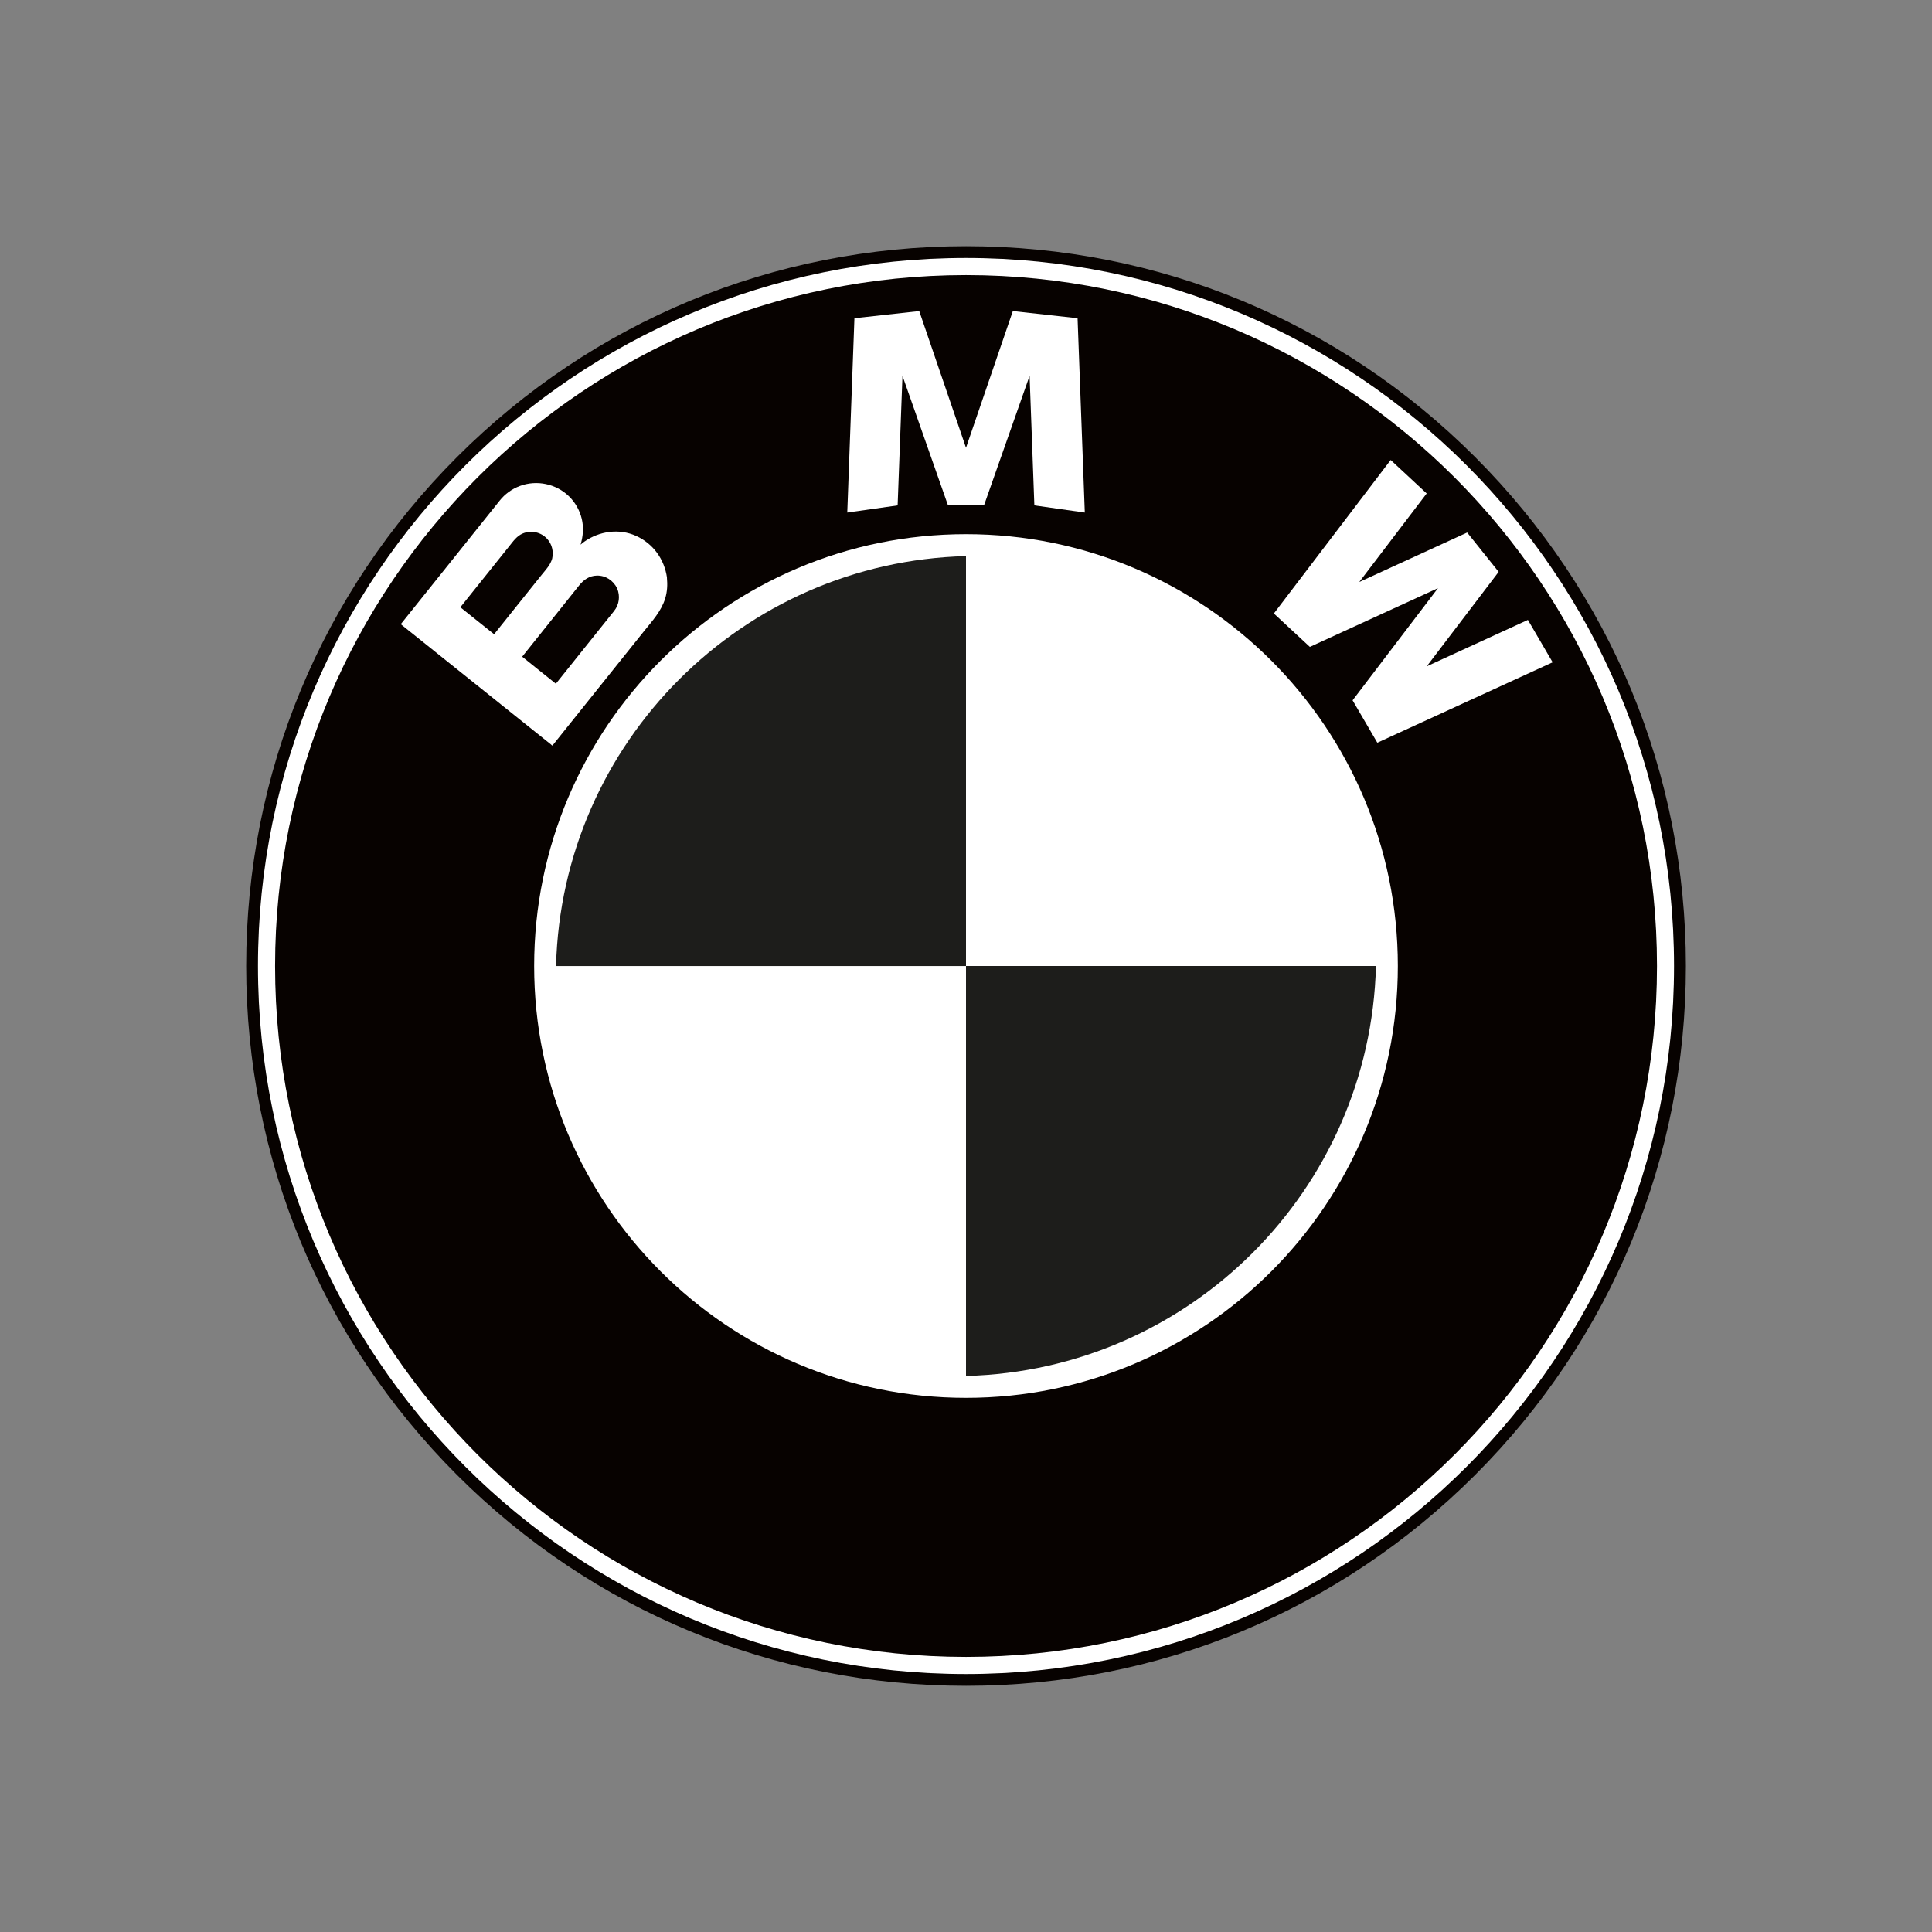
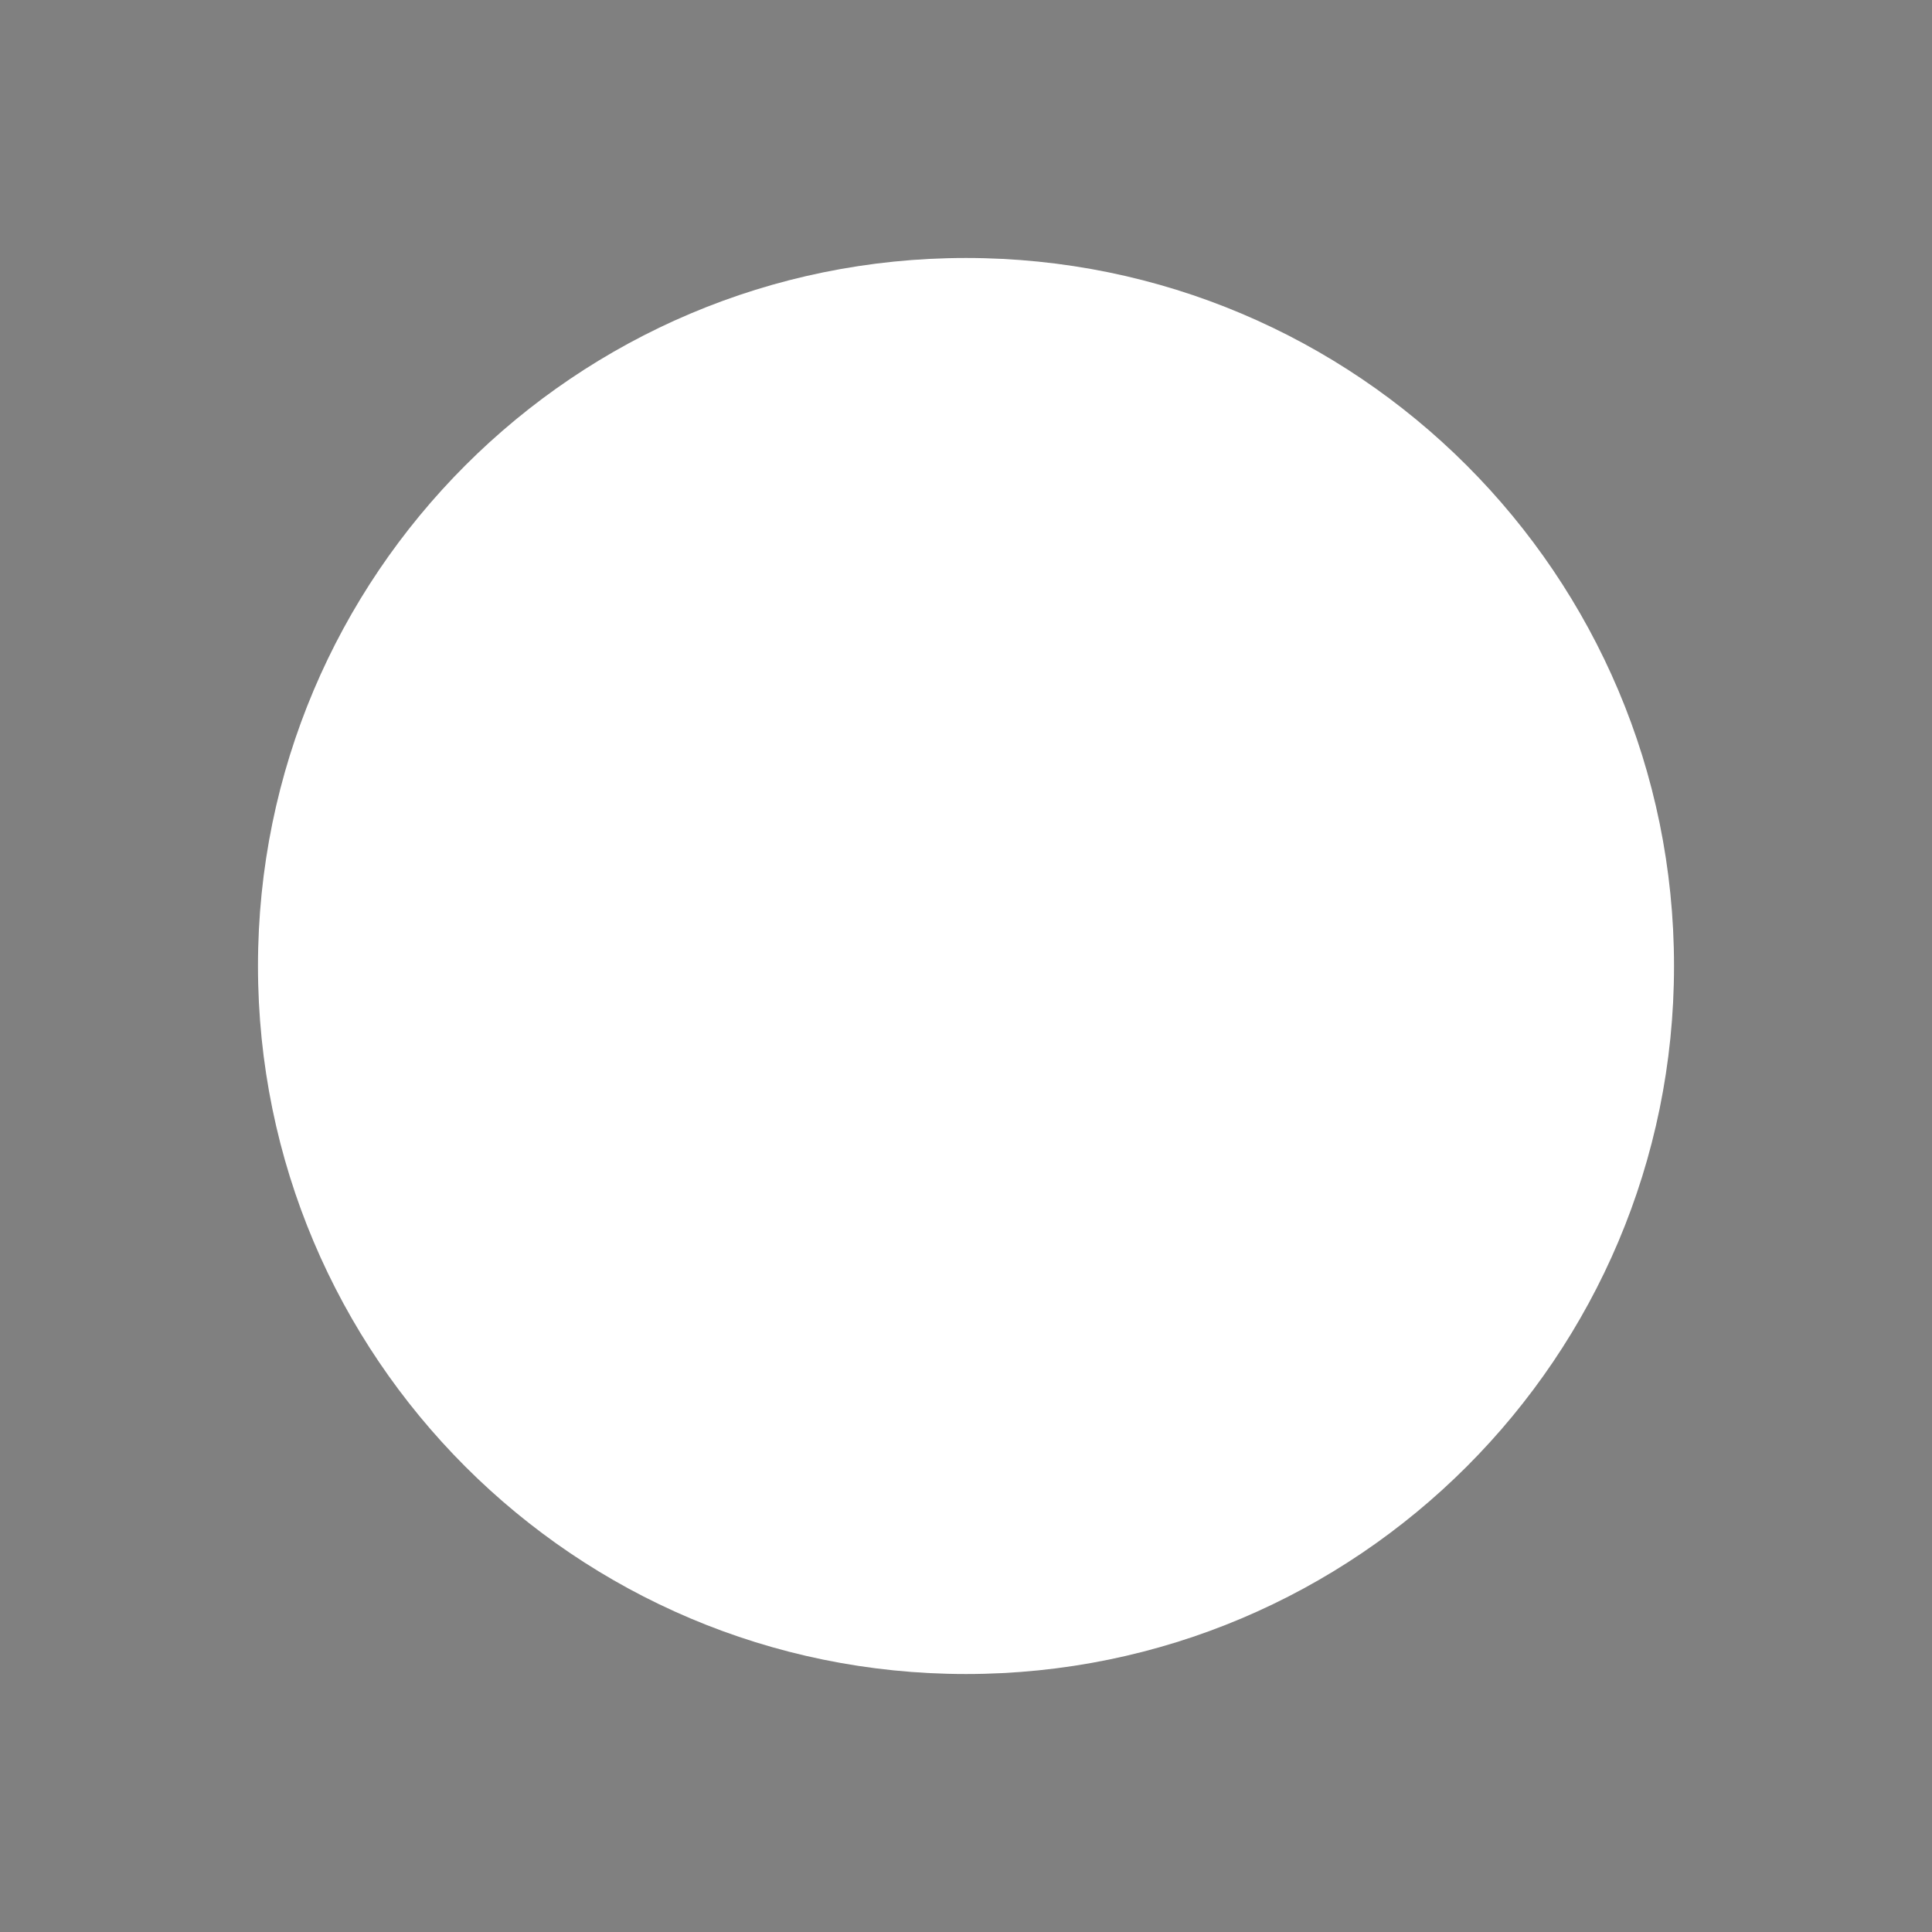
<svg xmlns="http://www.w3.org/2000/svg" id="Ebene_1" data-name="Ebene 1" viewBox="0 0 283.46 283.46">
  <rect x="0" y="0" width="283.46" height="283.46" fill="#808080" stroke="none" />
  <defs>
    <style>
      .cls-1 {
        fill: #1d1d1b;
      }

      .cls-1, .cls-2, .cls-3 {
        fill-rule: evenodd;
      }

      .cls-2 {
        fill: #fff;
      }

      .cls-3, .cls-4 {
        fill: #070200;
      }
    </style>
  </defs>
  <g id="BMW">
    <g>
-       <path class="cls-4" d="M216.42,67.05c-19.95-19.95-46.47-30.93-74.68-30.93s-54.74,10.99-74.68,30.93c-19.95,19.95-30.94,46.47-30.94,74.68s10.99,54.73,30.94,74.68c19.95,19.95,46.47,30.93,74.68,30.93s54.73-10.99,74.68-30.93c19.95-19.95,30.93-46.47,30.93-74.68s-10.99-54.73-30.93-74.68Z" />
      <path class="cls-2" d="M245.61,141.73c0-57.37-46.51-103.88-103.88-103.88s-103.88,46.51-103.88,103.88,46.51,103.88,103.88,103.88,103.88-46.51,103.88-103.88h0Z" />
-       <path class="cls-3" d="M243.11,141.73c0-55.99-45.39-101.37-101.37-101.37s-101.38,45.39-101.38,101.37,45.39,101.37,101.38,101.37,101.37-45.39,101.37-101.37h0Z" />
      <path class="cls-2" d="M97.86,84.75c-.39-2.71-2.02-4.98-4.52-6.12-2.51-1.14-5.43-.71-7.64.86-.18.13-.35.28-.52.42.37-1.25.48-2.52.17-3.8-.3-1.25-.96-2.41-1.88-3.3-1.88-1.83-4.73-2.43-7.19-1.51-1.16.43-2.19,1.17-2.96,2.14-.44.55-.88,1.1-1.32,1.65-2.3,2.87-4.59,5.74-6.89,8.61-1.97,2.46-3.95,4.92-5.92,7.39-.13.16-.26.33-.39.49-.01,0,.25.21.27.22.77.61,1.53,1.22,2.3,1.84,2.89,2.32,5.79,4.63,8.68,6.95,2.86,2.29,5.73,4.59,8.59,6.88.73.58,1.46,1.17,2.19,1.75.03.03.2.2.23.16.14-.18.29-.36.43-.54,1.97-2.46,3.93-4.91,5.9-7.37,2.36-2.94,4.71-5.89,7.07-8.83,1.22-1.52,2.56-2.95,3.14-4.86.3-.98.35-2,.25-3.02h0ZM72.49,93.05c-1.19-.95-2.38-1.91-3.58-2.86-.46-.36-.91-.73-1.36-1.09-.01-.01.47-.6.5-.64,2.22-2.77,4.44-5.55,6.66-8.32.59-.73,1.11-1.51,2.01-1.88,1.23-.51,2.67-.18,3.56.8.72.79.96,1.87.73,2.91-.26.92-.92,1.6-1.5,2.32-1.17,1.46-2.34,2.92-3.51,4.38-1.17,1.46-2.34,2.93-3.51,4.39h0ZM90.1,89.64c-.75.94-1.51,1.88-2.26,2.82-2.07,2.59-4.14,5.17-6.21,7.76,0,.01-.06.1-.08.09-.11-.08-.21-.17-.32-.26-.56-.45-1.13-.9-1.69-1.35-.98-.78-1.95-1.56-2.93-2.35,1.88-2.35,3.76-4.69,5.63-7.04.91-1.14,1.83-2.29,2.74-3.43.66-.82,1.48-1.4,2.57-1.43,1.3-.04,2.44.72,3,1.88.46,1.12.31,2.36-.45,3.31h0Z" />
      <path class="cls-2" d="M205.09,141.73c0-34.99-28.37-63.36-63.36-63.36s-63.36,28.36-63.36,63.36,28.37,63.36,63.36,63.36,63.36-28.37,63.36-63.36h0Z" />
-       <path class="cls-1" d="M141.73,81.59c-32.83.85-59.3,27.31-60.15,60.15h60.15v-60.15h0Z" />
-       <path class="cls-1" d="M141.73,201.88c32.84-.85,59.3-27.31,60.15-60.15h-60.15s0,60.15,0,60.15h0Z" />
      <polygon class="cls-2" points="209.32 72.4 204.04 67.49 186.9 90.01 192.18 94.91 210.98 86.29 198.45 102.75 202.08 108.97 227.8 97.17 224.17 90.95 209.33 97.76 219.88 83.9 215.26 78.13 199.43 85.39 209.32 72.4 209.32 72.4" />
-       <polygon class="cls-2" points="132.41 55.14 139.09 74.15 144.37 74.15 151.06 55.14 151.76 74.15 159.16 75.2 158.1 46.69 148.6 45.64 141.73 65.7 134.87 45.64 125.36 46.69 124.31 75.2 131.7 74.15 132.41 55.14 132.41 55.14" />
    </g>
  </g>
</svg>